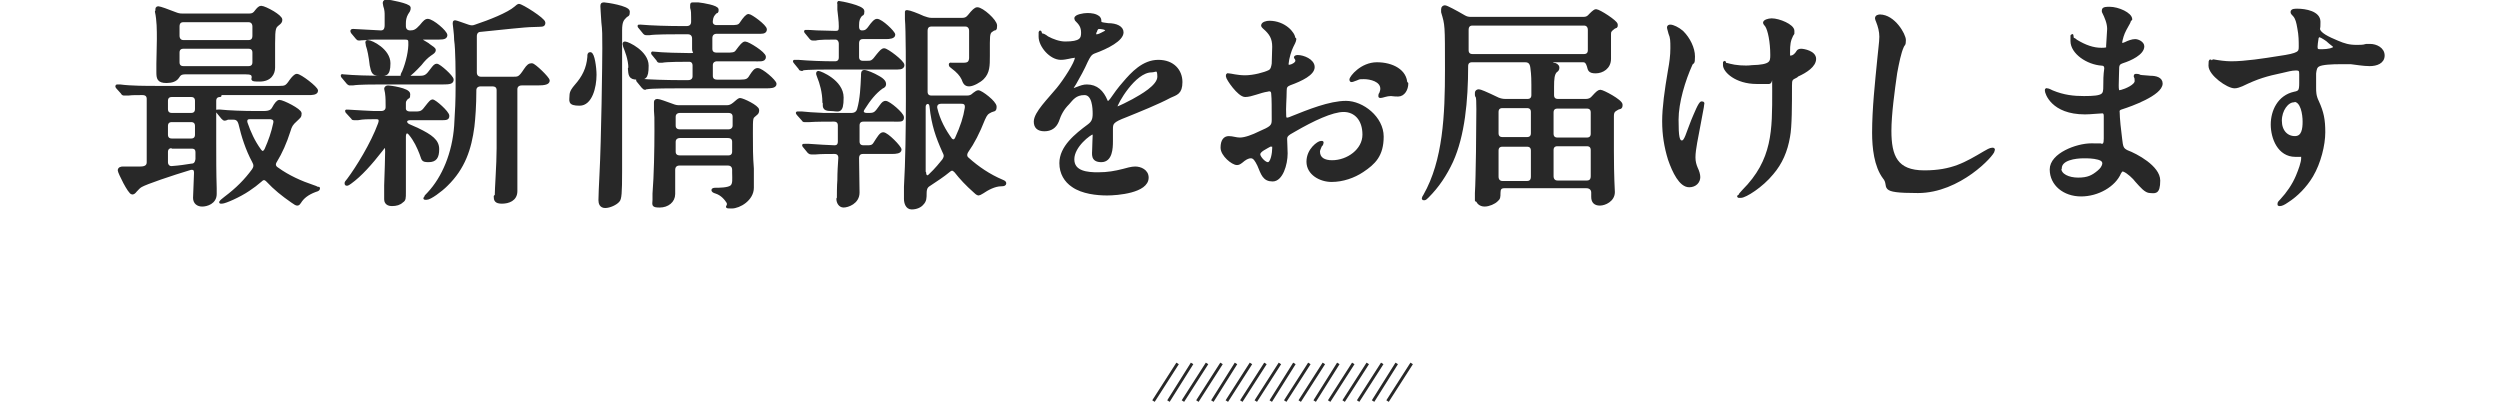
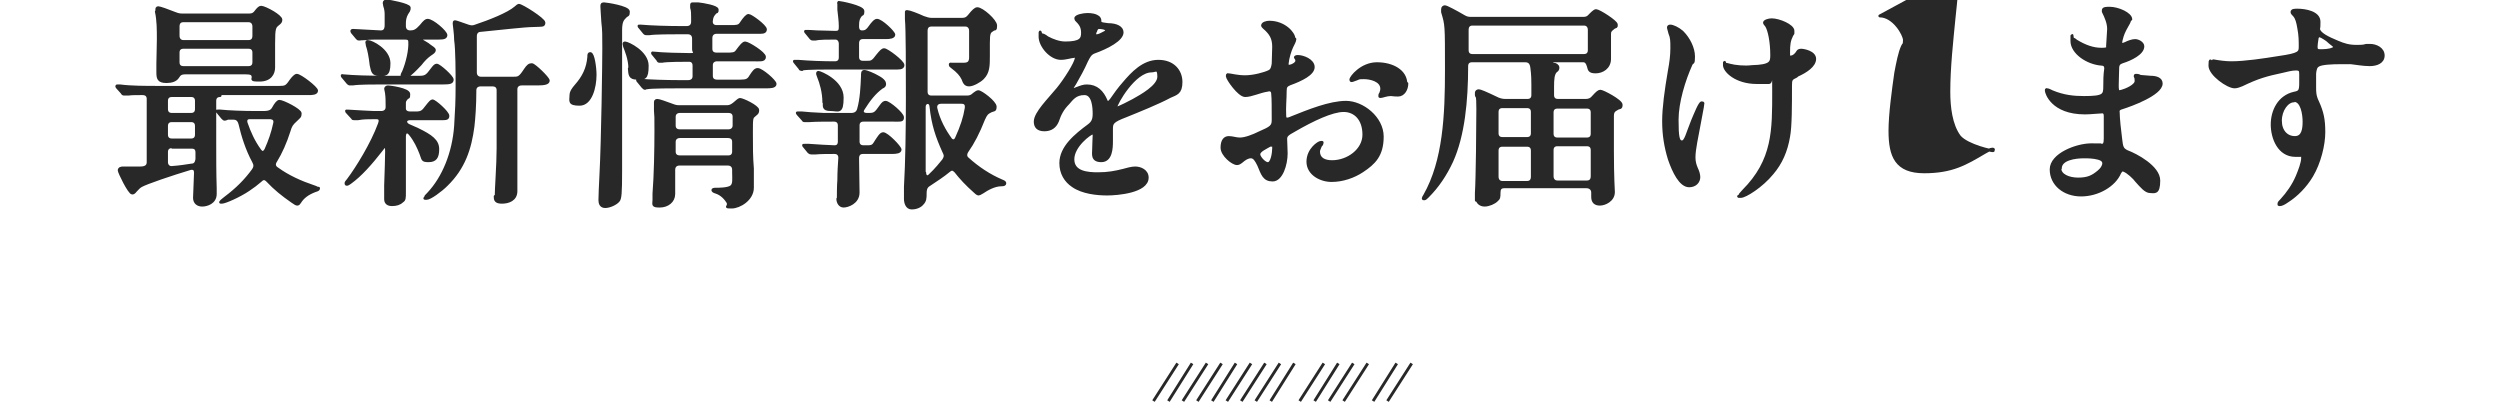
<svg xmlns="http://www.w3.org/2000/svg" version="1.1" viewBox="0 0 518 83.3">
  <defs>
    <style>
      .cls-1 {
        fill: none;
        stroke-miterlimit: 10;
        stroke-width: .6px;
      }

      .cls-1, .cls-2 {
        stroke: #282828;
      }

      .cls-2 {
        fill: #282828;
        stroke-linecap: round;
        stroke-linejoin: round;
        stroke-width: .6px;
      }
    </style>
  </defs>
  <g>
    <g id="_レイヤー_2">
      <g id="_レイヤー_1-2">
        <g>
          <g>
            <line class="cls-1" x1="287.5" y1="83.1" x2="292.5" y2="75.3" />
            <line class="cls-1" x1="284.5" y1="83.1" x2="289.4" y2="75.3" />
-             <line class="cls-1" x1="281.4" y1="83.1" x2="286.4" y2="75.3" />
            <line class="cls-1" x1="278.4" y1="83.1" x2="283.4" y2="75.3" />
            <line class="cls-1" x1="275.4" y1="83.1" x2="280.4" y2="75.3" />
            <line class="cls-1" x1="272.4" y1="83.1" x2="277.3" y2="75.3" />
            <line class="cls-1" x1="269.3" y1="83.1" x2="274.3" y2="75.3" />
-             <line class="cls-1" x1="266.3" y1="83.1" x2="271.3" y2="75.3" />
            <line class="cls-1" x1="263.3" y1="83.1" x2="268.2" y2="75.3" />
            <line class="cls-1" x1="260.2" y1="83.1" x2="265.2" y2="75.3" />
            <line class="cls-1" x1="257.2" y1="83.1" x2="262.2" y2="75.3" />
            <line class="cls-1" x1="254.2" y1="83.1" x2="259.2" y2="75.3" />
            <line class="cls-1" x1="251.2" y1="83.1" x2="256.1" y2="75.3" />
            <line class="cls-1" x1="248.1" y1="83.1" x2="253.1" y2="75.3" />
            <line class="cls-1" x1="245.1" y1="83.1" x2="250.1" y2="75.3" />
            <line class="cls-1" x1="242.1" y1="83.1" x2="247" y2="75.3" />
            <line class="cls-1" x1="239" y1="83.1" x2="244" y2="75.3" />
          </g>
          <g>
            <path class="cls-2" d="M45.6,19.8c-.7,0-1.1.4-1.1,1.1v8.7c0,3.1,0,6.3.1,9.4v1.2c0,1.8-1.8,2.3-2.7,2.3s-1.6-.5-1.6-1.5l.2-5.2c0-.6-.2-1-1-.9-4,1.2-9.3,3-10.3,3.6-.5.3-.6.5-1.1,1-.3.4-.5.5-.7.5-.6,0-2.7-4.3-2.7-4.7s.4-.5.8-.5c1.4,0,2.8,0,3.6,0,1.2,0,1.6-.5,1.6-1.2v-13.1c0-.7-.4-1.1-1.2-1.1-1.3,0-2.2,0-2.9.1-.5,0-.7,0-.9,0s-.3-.1-.4-.3l-.9-1c0,0-.2-.2-.2-.3s0-.1.1-.1h.6c2.2.3,5.5.3,7.7.3h25.3c1.2,0,1.5-.1,2.3-1.3.5-.7,1-1.2,1.3-1.2.7,0,4.1,2.6,4.1,3.2s-1.1.6-1.5.6h-18.6ZM32.5,2.6c0-.2,0-.4,0-.6s0-.4.3-.4,2,.6,3.5,1.2c.5.2.9.3,1.4.3h14c.6,0,1-.2,1.4-.8.4-.5.7-.8,1-.8.4,0,1.5.5,2.5,1.1.8.5,1.6,1.1,1.6,1.5s-.2.6-.6.9c-.7.6-.9.7-.9,4v5c0,1.2-.7,2.6-2.9,2.6s-1.1-.2-1.4-.9c-.1-.4-.4-.6-1.6-.6h-12.3c-1.1,0-1.3.3-1.7.9-.4.6-1.2.9-2.3.9-1.7,0-1.8-.7-1.8-2s0-.7,0-1.7c0-1.6.1-3.2.1-5.1s0-3.9-.4-5.7h0ZM35.6,19.8c-.7,0-1.1.4-1.1,1.1v1.7c0,.7.4,1.1,1.1,1.1h4c.7,0,1.1-.4,1.1-1.1v-1.7c0-.7-.4-1.1-1.1-1.1h-4ZM35.6,25c-.7,0-1.1.4-1.1,1.1v1.8c0,.7.4,1.1,1.1,1.1h4c.7,0,1.1-.4,1.1-1.1v-1.8c0-.7-.4-1.1-1.1-1.1h-4ZM35.6,30.4c-.7,0-1.1.4-1.1,1.1v2.1c0,.7.5,1.2,1.2,1.1,1.4-.1,2.8-.3,4-.5.7,0,1-.5,1.1-1.2v-1.4c0-.8-.4-1.1-1.1-1.1,0,0-4,0-4,0ZM51.5,8.6c.7,0,1.1-.4,1.1-1.2v-1.9c0-.7-.4-1.2-1.1-1.2h-13.5c-.7,0-1.1.4-1.1,1.2v1.9c0,.7.4,1.2,1.1,1.2h13.5ZM51.5,14c.7,0,1.1-.4,1.1-1.1v-2c0-.7-.4-1.1-1.1-1.1h-13.5c-.7,0-1.1.4-1.1,1.1v2c0,.7.4,1.1,1.1,1.1,0,0,13.5,0,13.5,0ZM66,39c0,.2,0,.3-.7.5-1.6.6-2.6,1.4-3.2,2.4-.2.3-.3.4-.5.4s-.4-.1-1.1-.6c-2-1.4-3.5-2.6-5.1-4.3-.5-.5-.9-.5-1.4,0-.8.7-1.6,1.3-2.5,1.9-1.9,1.3-4.9,2.6-5.5,2.6s-.2,0-.2-.1c0-.1.3-.3.9-.8,2.4-1.8,4.2-3.6,5.8-5.8.4-.6.4-1.1,0-1.8-1.3-2.4-2.2-5.2-2.8-7.8-.2-.7-.6-1.1-1.3-1.1h-1.3c0,.1-.5.2-.5.2-.2,0-.2,0-.5-.3l-.9-1.1s-.2-.2-.2-.3,0,0,.1,0h.5c1.8.2,5.1.3,6.9.3h2.2c1.1,0,1.6-.3,1.9-.8.6-1.1,1-1.5,1.3-1.5.7,0,4.3,1.8,4.3,2.5s-.2.7-.9,1.4c-.9.8-1.1,1.2-1.4,2.2-.8,2.5-1.7,4.5-2.8,6.3-.4.6-.3,1.2.4,1.6,2.2,1.6,4.9,2.8,7.3,3.6.9.3,1,.4,1,.5h0ZM56,24.4h-4.3c-.6,0-.9.4-.7,1.1.7,2,1.5,3.8,2.8,5.6.5.7.9.6,1.3-.1.8-1.8,1.4-3.5,1.8-5.4.2-.8-.2-1.1-.8-1.2Z" />
            <path class="cls-2" d="M72.5,17.4s-.2,0-.4-.2l-1-1.2c0,0-.2-.2-.2-.3s0,0,.2,0h0c2,.2,5.8.3,7.3.3h8.7c1.1,0,1.5-.4,2.3-1.5.6-.8.8-1,1.1-1,.5,0,3.2,2.4,3.2,3s-.5.7-2,.7h-13c-1.2,0-4.4,0-5.6.2h-.7s0,0,0,0ZM79.9,41.1c0-.4,0-.6,0-2.7.1-3.5.2-5.2.2-7s-.5-1.1-1.1-.3c-2.1,2.7-4.3,5.2-6.4,6.7-.4.3-.6.4-.7.4s-.2,0-.2-.2,0-.2.5-.8c1.8-2.4,4.9-7.4,6.4-11.5.3-.8.2-1.3-.6-1.3h-.7c-.9,0-2.1,0-3.1.2-.4,0-.7,0-.9,0s-.2,0-.3-.2l-1.1-1.2s-.1-.1-.1-.2,0,0,.1,0h0c1.6.1,5.1.3,5.5.3h1.6c.7,0,1.2-.4,1.2-1.1v-.3c0-.6,0-1.8-.1-2.4,0-.3-.2-1-.2-1.1,0-.2.2-.4.5-.4s4.3.5,4.3,1.5-.2.5-.4.8c-.4.5-.5.6-.5,1.1,0,.4,0,.8,0,1.1,0,.5.4.9,1.2.9h1.1c1.2,0,1.5-.2,2.3-1.3.7-.9,1-1.2,1.2-1.2.5,0,3.2,2.4,3.2,3.1s-.4.6-2.3.6h-5.5c-1.2,0-1.2,1-.3,1.4.7.3,1.4.6,1.8.8,2.9,1.4,4.2,2.4,4.2,4.1s-.5,2.4-1.9,2.4-1.1-.3-1.6-1.5c-.5-1.3-1.2-2.8-2.2-4-.6-.8-1.2-.5-1.2.5v11.5c0,1.3,0,1.6-.5,1.9-.5.5-1.2.7-2.1.7-1.2,0-1.3-.8-1.3-1.1h0ZM83.3,15.6c0,0,0-.2.3-.7.8-1.9,1.4-4.5,1.3-6.2,0-.6-.3-.8-1-.8h-4.6c-1.2,0-3,0-3.4.1-.8,0-1.3.1-1.5.1s-.2,0-.4-.2l-1-1.2c-.1-.2-.1-.2-.1-.3,0,0,0-.1.2-.1h.2c.6,0,4.9.3,5.6.3s1.1-.4,1.1-1.4v-2c0-.5,0-1.2-.3-2,0-.1-.1-.5-.1-.6,0-.3.3-.4.5-.4.5,0,4.7.8,4.7,1.4s-.2.7-.5,1.2c-.4.7-.5,1.4-.5,2v.6c0,.7.4,1.2,1.2,1.2s1.3-.2,2.2-1.2c.8-1,1.1-1.2,1.4-1.2,1,0,3.8,2.4,3.8,3.1s-1.1.6-2.4.6h-2.1c-.7,0-.7.3-.4.6.6.4,1.1.6,1.4.9.7.5,1.1.7,1.1,1s-.3.5-.9.9c-.7.5-1.3,1.1-2,2-1.2,1.3-2,2-2.5,2.4-.3.2-.5.2-.5.2-.1,0-.2,0-.2-.2h0ZM76.9,13.5c-.2-1.8-.5-3.3-.8-4.1,0-.3-.1-.5-.1-.6s0-.2.2-.2c.8,0,4.4,1.8,4.4,4.5s-.9,2.3-2.1,2.3-1.3-.5-1.6-1.9ZM102.8,41c0-1.9.4-6.9.4-10.3v-12c0-.7-.4-1.1-1.2-1.1h-2.4c-.7,0-1.2.4-1.2,1.1,0,3.1-.2,5.8-.4,7.5-.6,4.6-1.9,8.6-5.5,12.1-1.2,1.2-3.4,2.8-4.1,2.8s-.2,0-.2-.2,0-.2.6-.8c3.1-3.3,5.2-8.4,5.6-14,.2-3.1.3-5.3.3-8.2s0-7.6-.3-9.6c0-1.3-.3-3.1-.3-3.4s0-.4.2-.4,1.5.5,2.7.9c.6.2,1,.2,1.5,0,3-1,6.8-2.5,8.3-3.8.2-.2.6-.5.7-.5.6,0,5.2,2.9,5.2,3.6s-.4.5-2.2.6c-1.7,0-6.8.6-10.9,1-.7,0-1.1.5-1.1,1.2,0,2.5,0,5.1,0,7.5,0,.7.4,1.2,1.2,1.2h6.6c1.1,0,1.4,0,2.5-1.7.6-.9.9-1.1,1.4-1.1s3.4,2.8,3.4,3.3-.7.7-2.2.7h-3.3c-.7,0-1.2.4-1.2,1.1v12.5c0,3.7,0,6.8,0,8.6s-1.6,2.3-2.9,2.3-1.4-.5-1.4-1.2h0Z" />
            <path class="cls-2" d="M118.3,19.8c0-.8.5-1.4,1-2,1.6-1.8,2.5-3.6,2.7-6,0-.5,0-.7.3-.7.6,0,1,2.9,1,4.4,0,2.6-.9,6.1-3.2,6.1s-1.8-.7-1.8-1.8h0ZM124.3,41.4c0-.4.1-3.5.2-5,.4-7.5.6-23.7.6-26.4s0-3.8-.2-5.4c-.1-1.9-.2-2.8-.2-3.3s.1-.5.5-.5,5,.7,5,1.6-.2.6-.6,1c-.6.6-1,1-1,2.9v29.2c0,4.5-.1,5.7-.5,6.1-.5.6-1.8,1.2-2.7,1.2s-1.1-.7-1.1-1.3h0ZM130.5,14.2c0-2-.8-3.8-1.1-4.6,0-.2-.1-.4-.1-.5,0-.1,0-.2.2-.2.6,0,4.6,1.9,4.6,4.7s-.6,2.6-2.1,2.6-1.5-.7-1.6-2h0ZM133.7,18.3c-.2,0-.2,0-.5-.3l-.9-1.1s-.2-.2-.2-.3,0,0,.1,0h.2c2.2.2,5.9.3,8.2.3h2c.7,0,1.2-.4,1.2-1.1v-2.2c0-.7-.4-1.1-1-1.1-1.1,0-4.7,0-5.6.2-.3,0-.5,0-.5,0-.2,0-.3,0-.4-.3l-.9-1.1s-.2-.2-.2-.3.1,0,.2,0h.1c1.6.2,5.9.3,7.5.3s.7-.4.7-1.1v-2.2c0-.7-.4-1.2-1.2-1.2h-1.7c-1.4,0-5.1,0-6.3.2h-.5c-.2,0-.3,0-.5-.2l-.9-1.1s-.2-.2-.2-.3,0,0,.1,0h.2c2.2.2,5.9.3,8.2.3h1.4c.7,0,1.2-.4,1.2-1.2v-.9c0-.8,0-1.4-.2-2,0-.3,0-.6,0-.6,0-.2,0-.2.2-.2.3,0,.6,0,1.2,0,1,.1,3.9.6,3.9,1.2s-.1.4-.3.5c-.6.6-.8.9-.9,1.8-.1.8.4,1.2,1.1,1.2h2.8c1.2,0,1.8,0,2.2-.6.8-1.2,1.3-1.7,1.6-1.7.5,0,3.5,2.2,3.5,2.9s-.9.6-1.5.6h-8.6c-.7,0-1.2.4-1.2,1.2v2.2c0,.7.4,1.1,1.2,1.1h2c1.2,0,1.8,0,2.2-.6.9-1.2,1.3-1.7,1.7-1.7.6,0,4,2.1,4,2.9s-1,.6-2.5.6h-7.3c-.7,0-1.2.4-1.2,1.1v2.2c0,.7.4,1.1,1.2,1.1h4.8c1.3,0,1.7-.2,2.2-1.1.6-.9.9-1.3,1.4-1.3.8,0,3.6,2.4,3.6,3s-1.1.6-1.8.6h-17.8c-1.4,0-6.2,0-7,.2,0,0-.5,0-.5,0ZM150.9,42c-.5-.8-1.3-1.8-2.6-2.2-.4-.1-.6-.3-.6-.4s.1-.2.6-.2c.7,0,2.5,0,3.2-.5s.5-1.7.5-2.9v-.6c0-.7-.4-1.2-1.2-1.2h-10c-.7,0-1.2.4-1.2,1.2v5c0,1.5-1.3,2.5-2.9,2.5s-1.2-.3-1.2-1.3,0-.9,0-1.3c.3-3.7.4-9.2.4-12.9s0-2.6-.1-4.3c0-.5,0-1.3,0-1.6s0-.5.4-.5,1.7.5,3.1,1c.5.2.9.3,1.4.3h9.9c.6,0,1-.2,1.5-.6s1-.9,1.2-.9c.6,0,3.7,1.5,3.7,2.2s-.3.7-.7,1.1c-.6.5-.6.6-.6,3.7s0,4.8.2,7.3c0,1.3,0,2.6,0,4,0,2.4-2.7,4-4.3,4s-.5-.1-.7-.5h0ZM150.9,27.1c.7,0,1.2-.4,1.2-1.1v-1.8c0-.7-.4-1.1-1.2-1.1h-10c-.7,0-1.2.4-1.2,1.1v1.8c0,.7.4,1.1,1.2,1.1h10ZM140.9,28.3c-.7,0-1.2.4-1.2,1.1v2c0,.7.4,1.1,1.2,1.1h10c.7,0,1.1-.4,1.1-1.1v-2c0-.7-.4-1.1-1.2-1.1h-10,0Z" />
            <path class="cls-2" d="M166.2,14.4c-.2,0-.3,0-.5-.3l-.9-1.1c-.2-.2-.2-.3-.2-.3s0,0,.1,0h.7c2.3.2,5.3.3,7.4.3h.2c.7,0,1.1-.4,1.1-1.1v-2.8c0-.7-.4-1.2-1-1.2-1.3,0-3.4,0-4.1.2h-.6c-.1,0-.2,0-.4-.2l-.9-1.1s-.2-.2-.2-.3c0,0,0,0,.2,0,.3,0,1,0,2.2.1,1.2,0,2.9.1,3.8.1s1-.4,1-1.2c0-1.2-.2-2.5-.3-3.5V.8c-.1-.2,0-.3,0-.3.3,0,5,.9,5,1.8s-.2.5-.5.9c-.4.5-.6,1-.6,2v.3c0,.8.4,1.1.9,1.1.8,0,1.1-.2,2-1.5.5-.6.8-.9,1.1-.9.9,0,3.5,2.5,3.5,3s-.9.6-1.6.6h-4.8c-.7,0-1.1.4-1.1,1.2v2.8c0,.7.4,1.1,1.1,1.1h.7c1.1,0,1.3,0,2.4-1.5.6-.7.9-1.1,1.3-1.1.6,0,3.9,2.5,3.9,3.2s-1,.6-1.7.6h-12.8c-1.4,0-5.4,0-6.4.2h-.4c0,0,0,0,0,0ZM173.7,41.1c0-.5,0-2.7.1-3.8,0-1.6.1-3.1.2-4.6,0-.7-.4-1.1-1.1-1.1h-.2c-.9,0-2.7,0-3.7.1h-.9c-.2,0-.2,0-.5-.2l-.9-1.1s-.2-.2-.2-.3,0,0,.1,0h1c1.3.1,4.6.3,5.3.3s1-.4,1-1.1v-3.3c0-.7-.4-1.1-1.1-1.1h-.3c-1.1,0-3.4,0-4.8.1-.8,0-.8,0-1,0s-.2,0-.4-.3l-.9-1c-.2-.2-.2-.3-.2-.3,0,0,0,0,.2,0h.8c1.1.1,2,.2,4.5.3.8,0,1.4,0,2,0h3.7c.7,0,1.3-.3,1.5-1.1.6-2.1.7-4.6.8-6.8,0-.7,0-1,.4-1s1.9.6,2.9,1.2c1.1.6,1.3,1.1,1.3,1.4s-.1.5-.6.7c-1.5,1.1-2.6,2.5-3.8,4.4-.5.7-.1,1.2.7,1.2h.5c1.2,0,1.4-.3,2.4-1.7.5-.7.7-.8,1-.8.7,0,3.5,2.4,3.5,3.1s-.2.6-2,.6h-6.1c-.7,0-1.1.4-1.1,1.1v3.3c0,.7.4,1.1,1.1,1.1h.8c.6,0,1.1,0,1.5-.6.9-1.4,1.3-2.1,1.8-2.1.8,0,3.5,2.8,3.5,3.3s-.8.6-1.7.6h-6c-.7,0-1.1.4-1.1,1.2,0,2.3.1,5,.1,7.1s-2.2,2.8-3,2.8-1.2-.8-1.2-1.5h0ZM170.7,21.2c0-2.1-.6-4.1-1.1-5.3-.2-.5-.2-.6-.2-.7s0-.2.2-.2c.3,0,4.9,1.8,4.9,5.2s-.8,2.5-2.4,2.5-1.3-.7-1.3-1.6h0ZM187.6,40.9c0-.7,0-1.5,0-2.2.3-5,.4-12.2.4-18.3s0-14.4-.2-16.4c0-.5,0-1.1,0-1.4s0-.2.2-.2c.4,0,2,.6,3.3,1.2.6.2,1.1.4,1.7.4h6.4c.6,0,1-.2,1.4-.7.8-1,1.3-1.5,1.7-1.5,1,0,3.8,2.5,3.8,3.5s-.2.6-.5.8c-.8.5-1,.6-1,2.8v2.7c0,2,0,3.4-1.2,4.6-.6.6-2,1.4-2.8,1.4s-1-.5-1.3-1.3c-.4-.8-1-1.5-2.2-2.4-.3-.2-.4-.3-.4-.5s0-.1.3-.1h2.4c.9,0,1.4-.2,1.5-1.2,0-.5,0-1.1,0-2.1v-3.6c0-.7-.4-1.2-1.1-1.2h-7c-.7,0-1.1.4-1.1,1.2v12.6c0,.7.4,1.1,1.1,1.1h7.4c.6,0,1-.2,1.4-.6.4-.3.7-.5.9-.5.6,0,3.5,2.2,3.5,3.1s-.3.6-.9.9c-.8.4-1,.6-1.5,1.7-1.1,2.8-2.2,4.9-3.4,6.6-.4.6-.4,1.2.1,1.6,2.1,1.9,4.5,3.5,7.1,4.6.5.2.6.3.6.5,0,.2-.2.3-.7.3-1.5,0-3,.9-3.9,1.5-.5.3-.7.4-.8.4s-.3,0-.8-.5c-1.7-1.5-2.9-2.8-4-4.2-.5-.5-.8-.6-1.4-.1-1.2,1-2.6,1.9-4.1,2.9-.7.4-.8,1.1-.8,1.7,0,1,0,1.6-.6,2.2-.4.5-1.2.9-2.2.9s-1.3-1.1-1.3-1.9h0ZM191.6,35.8c0,.8.6,1.1,1.1.5,1.2-1.1,2.4-2.6,2.8-3.1.5-.8.4-1.1,0-1.9-1.3-2.9-2.2-5.4-2.6-9.2-.1-1.3-1.4-1-1.4,0v13.8h0ZM198.2,28.6c1.1-2.4,1.7-4.3,2-6.2.1-.8-.2-1.2-1-1.2h-4.2c-.8,0-1.2.5-1.1,1.2.6,2.6,1.8,4.7,3.1,6.5.4.4.9.4,1.2-.3h0Z" />
            <path class="cls-2" d="M227.6,3.6c.2.2.3.4.3.7,0,.6.2.6,1.7.8,1.7,0,2.9.6,2.9,1.6,0,1.5-3,3.1-5.8,4.1-.8.3-1.1.9-1.6,1.9-.6,1.4-1.7,3.4-2.4,4.6-.2.3-.6.9-.6,1.1s0,.2.2.2.6-.2.9-.3c.8-.3,1.3-.5,2-.5,2,0,3.2,1.2,4,3.1,0,.2.2.3.4.3s.4-.2.7-.6c.6-.9,1.7-2.4,2.6-3.4,1.7-2,4-4.5,7.1-4.5s4.7,2,4.7,4.3-1,2.4-2.3,3c-2.4,1.3-6.4,2.9-9.1,4-2.9,1.1-3,1.5-3,2.8s0,1.7,0,2.5c0,1.4-.1,4-2.1,4s-1.6-1.4-1.6-2.4.1-2.4.1-2.8,0-.5-.4-.5c-.4,0-4,2.6-4,5.4s3.1,3,5.2,3,3.6-.3,5.2-.7c.7-.2,1.8-.5,2.5-.5,1.1,0,2.5.6,2.5,2,0,2.9-6.2,3.4-8.3,3.4s-5.1-.3-7.1-1.7c-1.5-1-2.5-2.6-2.5-4.7,0-3.3,3.1-5.8,5.8-7.8.8-.6,1.1-1.2,1.1-2.4s-.1-4.2-2-4.2-2.6,1.1-3.4,2c-1.1,1.1-1.7,2.2-2.2,3.7-.5,1.2-1.4,1.8-2.7,1.8s-1.9-.6-1.9-1.7c0-1.8,2.9-4.6,4.7-6.8,1.4-1.7,3.8-5.4,3.8-6.4s-.2-.3-.5-.3c-.5,0-1.6.4-2.7.4-2.1,0-4.3-2.6-4.3-4.5s0-.4.3-.4.7.2,1.2.6c1.1.6,2.5,1.1,3.7,1.1,3.2,0,3.6-.8,3.6-2.1s-.5-1.9-1.3-2.7c0,0-.1-.2-.1-.3,0-.5,1.6-.8,2.4-.8s1.8.1,2.4.7h0ZM226.9,6.5c0,.3-.1.5-.1.7s0,.2.3.2.5,0,1.1-.3c.6-.3,1.1-.5,1.1-.8,0-.5-1.2-.6-1.6-.6s-.6.4-.7.8ZM231.2,22.1c0,.1,0,.3.2.3.3,0,2.9-1.3,3.4-1.6,1.6-.9,5.3-2.9,5.3-4.9s-.7-1.2-1.5-1.2c-3.6,0-7.4,6.8-7.4,7.5h0Z" />
            <path class="cls-2" d="M268.3,8.1c0,.4-.4,1.1-.6,1.5-.4.8-.9,2.4-1,3.6,0,.4.1.6.6.5.6-.1,1.4-.6,1.4-1.1s-.3-.6-.3-.7.2-.2.5-.2c1.1,0,3.2.8,3.2,2.2s-2.4,2.6-4.9,3.5c-.7.3-.9.6-.9,1.4,0,1.7-.2,3.5-.1,5.1,0,.8.3,1,1.4.5,3.5-1.4,7.9-3.2,11.3-3.2s7.5,3.2,7.5,7.1-1.7,5.5-4.1,7.1c-1.8,1.2-4.1,2-6.4,2s-4.9-1.4-4.9-3.9,2.2-4,2.7-4,.2,0,.2.2-.1.3-.3.5c-.2.5-.4.9-.4,1.2,0,1.5,1.2,2.1,2.8,2.1,3.3,0,6.6-2.4,6.6-5.6s-1.8-5-4.2-5-6.4,1.9-10.2,4.1c-1.7.9-1.8,1.2-1.8,1.9,0,.7.1,1.8.1,2.9,0,2.3-1,5.5-2.8,5.5s-2.1-1.2-2.9-3.1c-.5-1-.9-1.7-1.6-1.7s-1.3.4-2,1c-.4.3-.6.4-.9.4-.9,0-3.1-1.8-3.1-3.3s.6-2.1,1.4-2.1,1.5.3,2.3.3c1.1,0,2.7-.6,4.1-1.3,2.3-1,2.8-1.3,2.8-2.6,0-2.4,0-4.5-.1-5.4,0-.8-.5-1-1.1-.8-1.5.2-3.3,1.1-4.6,1.1s-3.7-3.5-3.7-4,.1-.3.3-.3c.4,0,1.7.4,3.4.4s4-.6,5-1.1c.6-.3.7-1,.8-1.6,0-1.1.1-2.4.1-3.5,0-1.8-.6-2.8-2-4-.1-.1-.3-.3-.3-.4,0-.5.9-.7,1.4-.7,3.1,0,5.1,2.3,5.1,3.4h0ZM263.5,30c-.2,0-.8.3-1.1.5-1.1.6-1.8,1.1-1.5,1.8.3.7,1.2,1.6,1.8,1.6.9,0,1.2-2.3,1.2-3.2s0-.6-.4-.6h0ZM291.5,17.3c0,1.2-.7,2.4-1.8,2.4s-1.1-.1-1.5-.1c-.9,0-1.8.4-2.1.4s-.2,0-.2-.2,0-.2.2-.5c.1-.3.2-.6.2-.9,0-1.8-2.4-2.3-3.7-2.3s-1,.1-1.6.3c-.4.1-.7.3-.9.3s-.2,0-.2-.2c0-.5,2.2-3.3,5.4-3.3s6,1.5,6,4.2h0Z" />
            <path class="cls-2" d="M305.9,41.5c0-.3,0-.9,0-1.5.2-3,.3-14.1.3-17.4s-.2-2.3-.3-2.9c0-.3,0-.4,0-.5,0-.2.2-.4.5-.4s1.3.4,4,1.7c.5.2,1,.3,1.5.3h4.6c.7,0,1.1-.4,1.1-1.1v-2.1c0-.6,0-2.1-.2-3.5-.1-.9-.4-1.5-1.4-1.5h-11c-.7,0-1.1.4-1.1,1.1,0,7.2-.7,14.4-3.1,19.7-1.3,2.8-2.9,5.2-5,7.3-.3.3-.5.5-.7.5s-.2,0-.2-.1.1-.3.3-.6c4.1-7.2,4.5-16.7,4.5-26.1s0-9.2-.8-11.9c0-.2,0-.5,0-.6,0-.4.3-.5.5-.5.3,0,2.2,1,3.9,2,.5.3.9.4,1.5.4h23.3c.6,0,1-.2,1.4-.7.7-.7,1-.9,1.2-.9.6,0,4.2,2.3,4.2,2.9s0,.3-.5.6c-.8.6-.9.8-.9,1.4v5.1c0,1.8-1.5,2.7-2.9,2.7s-1.3-.6-1.5-1.2c-.2-.6-.4-1.1-1.1-1.1h-6.1c-.6,0-.7.5,0,.7.4,0,.9.3.9.7s-.1.5-.5.8c-.5.6-.6,1.5-.6,3.2v1.7c0,.7.4,1.1,1.1,1.1h5.8c.6,0,1.1-.2,1.5-.7.9-1,1.2-1.2,1.5-1.2.5,0,4.3,2,4.3,2.8s-.3.5-.8.8c-.7.4-1,.6-1,1.6v7.2c0,5.6.2,8,.2,8.5,0,1.7-1.8,2.5-2.8,2.5s-1.5-.5-1.5-1.5v-.9c0-.7-.5-1.2-1.3-1.2h-17c-.9,0-1.1.5-1.1,1.3s0,1.1-.5,1.5c-.5.5-1.6,1-2.5,1s-1.5-.6-1.5-1.2h0ZM328.2,11.5c.7,0,1.1-.4,1.1-1.1v-4.2c0-.7-.4-1.2-1.1-1.2h-23.1c-.7,0-1.1.4-1.1,1.2v4.2c0,.7.4,1.1,1.1,1.1h23.1ZM310.2,27.6c0,.7.4,1.1,1.1,1.1h5.1c.7,0,1.1-.4,1.1-1.1v-4.4c0-.7-.4-1.1-1.1-1.1h-5.1c-.7,0-1.1.4-1.1,1.1v4.4ZM310.2,36.6c0,.7.4,1.2,1.1,1.2h5.1c.7,0,1.1-.4,1.1-1.2v-5.4c0-.7-.4-1.1-1.1-1.1h-5.1c-.7,0-1.1.4-1.1,1.1v5.4ZM328.8,28.8c.7,0,1.1-.4,1.1-1.1v-4.4c0-.7-.4-1.1-1.1-1.1h-6.1c-.7,0-1.1.4-1.1,1.1v4.4c0,.7.4,1.1,1.1,1.1h6.1ZM322.7,30c-.7,0-1.1.4-1.1,1.1v5.4c0,.7.4,1.2,1.1,1.2h6.1c.7,0,1.1-.4,1.1-1.2v-5.4c0-.7-.4-1.1-1.1-1.1,0,0-6.1,0-6.1,0Z" />
            <path class="cls-2" d="M348.6,6.7c1.3,1.3,2.3,3.3,2.3,5s-.2,1-.5,1.6c-1.5,3.3-2.9,7.9-2.9,11.5s.2,4.6,1,4.6,1.1-1.7,2.2-4.4c.6-1.4,1.5-3.7,1.9-3.7s.2.2.2.4c0,.4-.4,2.1-.7,3.9-.5,2.8-1.1,5.3-1.1,7,0,.9.2,1.6.5,2.3.3.6.5,1.3.5,1.8,0,.9-.7,1.8-2,1.8-1.8,0-3.2-2.9-4.1-5.5-.8-2.6-1.2-5.1-1.2-7.9s.5-6.4,1.2-10.5c.3-1.6.5-3.1.5-4.6s0-2.2-.4-3.1c-.1-.5-.3-1-.3-1.2s.1-.3.4-.3c.5,0,1.6.5,2.4,1.2h0ZM372.2,15.8c-1.1.5-1.2.7-1.2,1.9,0,4,0,8.6-.4,10.6-.5,3-1.6,5.5-3.4,7.6-2.2,2.7-5.6,4.8-6.5,4.8s-.2,0-.2-.2.4-.5.7-.9c6.4-6.4,6.3-12.6,6.3-20.8s-.3-1.7-.9-1.7-1.5,0-2.6,0c-4.3,0-6.7-2.4-6.7-3.6s0-.2.2-.2c.2,0,.5.1.9.2,1.1.3,3.1.5,4.6.3,4-.1,4.1-.9,4.1-2.4,0-2.7-.5-5.2-1.1-6.1-.2-.2-.4-.5-.4-.6,0-.3.8-.6,1.5-.6,1.5,0,4.4,1.2,4.4,2.3s0,.4-.2.8c-.6,1.2-.7,2-.7,3.6s0,1,.5,1c.6,0,1.2-.7,1.4-1.1.1-.2.4-.3.7-.3.5,0,2.8.4,2.8,1.8s-1.8,2.6-3.6,3.4h0Z" />
-             <path class="cls-2" d="M389.5,3.3c2.9,0,5.1,3.9,5.1,5s-.2.8-.4,1.3c-.6,1.3-1,3.4-1.4,5.5-.5,3.5-1.2,8.6-1.2,12,0,5.3,1.3,8.5,7.1,8.5s8.6-1.7,12.5-4c.5-.3,1.2-.7,1.6-.7s.2.1.2.3c0,.8-7,8.5-15.6,8.5s-5.4-1-7-2.9c-1.8-2.4-2.2-6.2-2.2-9.3,0-5,.6-10.4,1.1-15.5.1-1.3.4-3.3.4-4.4s-.3-2.2-.7-3.2c-.1-.2-.2-.5-.2-.6,0-.4.4-.5.8-.5h0Z" />
+             <path class="cls-2" d="M389.5,3.3c2.9,0,5.1,3.9,5.1,5s-.2.8-.4,1.3c-.6,1.3-1,3.4-1.4,5.5-.5,3.5-1.2,8.6-1.2,12,0,5.3,1.3,8.5,7.1,8.5s8.6-1.7,12.5-4c.5-.3,1.2-.7,1.6-.7s.2.1.2.3s-5.4-1-7-2.9c-1.8-2.4-2.2-6.2-2.2-9.3,0-5,.6-10.4,1.1-15.5.1-1.3.4-3.3.4-4.4s-.3-2.2-.7-3.2c-.1-.2-.2-.5-.2-.6,0-.4.4-.5.8-.5h0Z" />
            <path class="cls-2" d="M441.3,3.9c0,.4-.2.8-.5,1.3-.8,1.4-1,1.9-1.3,3.1-.2.9,0,1.1.9.7.6-.3,1.4-.6,2-.6s1.6.5,1.6,1.2c0,1.5-2.6,2.7-4.2,3.2-.5.2-.9.3-1,1.1,0,1.1-.1,2.2-.1,3.8s.3,1.3.9,1.2c.8-.2,3-1.1,3-2.1s-.2-.8-.2-1,0-.2.2-.2.5,0,.8.2c.5.1,1.4.1,2.2.2,1.1,0,2.2.3,2.2,1.3,0,2.2-6.4,4.5-8,5-.7.2-1,.4-.9,1,0,1.1.3,4,.5,5.4.2,1.8.3,2.2,1.3,2.7,1.9.7,6.6,3.2,6.6,6s-.9,2.3-1.8,2.3-1.8-1.1-2.8-2.2c-.5-.7-1.8-1.9-2.6-2.2-.4-.2-.6,0-.9.5-1.1,2.6-4.5,4.6-8,4.6s-6.2-2.2-6.2-5.3,5.3-5.1,8.3-5.1,1.5,0,2.1.1c.6,0,.8-.3.8-1.4s0-3,0-4.7c0-.5-.2-.9-.8-.8-.6,0-2.2.2-3.4.2-6.8,0-8-4.2-8-4.6s0-.2.2-.2c.2,0,.6.2,1,.4,2.4,1,4.5,1.2,6.6,1.2,4.2,0,4.3-.5,4.3-2.4,0-1.1,0-2.2.2-3.6,0-.6-.3-.9-.8-.9-3-.2-6.2-2.4-6.2-4.8s0-.4.2-.4.5.2.7.4c1.8,1.1,3.5,1.7,5.2,1.7s1.2-.3,1.3-.9c0-.5.2-2.7.2-3.3,0-1.2-.5-2.4-1.1-3.6,0,0,0-.2,0-.3,0-.4.8-.4,1.3-.4,1.8,0,4.4,1.2,4.4,2.3h0ZM426.8,34.9c0,1.4,1.8,2.2,3.8,2.2s3-.5,4.2-1.5c.6-.5,1-1,1.1-1.7,0-.6-.4-.9-1.1-1.1-1.1-.3-2.3-.3-3-.3-1.8,0-4.9.4-4.9,2.4h0Z" />
            <path class="cls-2" d="M458.6,12.6c1.1.2,2.5.4,3.7.4,2.9,0,6.8-.6,9.9-1.1,4.2-.6,4.4-1,4.4-2.2s0-2.4-.3-3.9c-.2-1.2-.4-2-.9-2.6-.3-.3-.5-.5-.5-.7,0-.4.6-.4,1.1-.4,1.7,0,4.5.5,4.5,2.4s-.1,1.1-.1,1.4c0,1.1,2,2,3.9,2.8,1.4.6,2.4.9,4,.9s1.5-.1,2-.2c.3,0,.6,0,.8,0,1.2,0,2.7.7,2.7,2.1s-1.4,1.9-2.8,1.9-2.9-.3-3.9-.4c-.7,0-1.4,0-2.1,0-1.8,0-3.9.1-4.6.5-.6.3-.7.9-.8,1.7,0,.9,0,2.2,0,3s0,1.7.6,2.9c1,2.2,1.3,3.7,1.3,6.3s-.9,6.3-2.5,9c-1.3,2.2-3.2,4.1-5.1,5.3-.7.5-1.2.7-1.5.7s-.2,0-.2-.2.2-.4.5-.7c1.3-1.4,2.5-3.1,3.3-5,.5-1.2,1.1-2.8,1.1-3.7s0-.6-.5-.6-.6,0-1,0c-3.4,0-4.8-3.6-4.8-6.4s1.4-5.8,4.6-6.5c1.1-.2,1.3-.5,1.3-2.1v-1.8c0-.8-.1-1.1-1-1.1s-1.9.3-2.8.5c-3.3.7-5.1,1.2-8.4,2.8-.5.2-1,.4-1.5.4-1.4,0-5.1-2.6-5.1-4.4s.2-.6.5-.5h0ZM475.3,20.9c-1.4,0-2.8,1.9-2.8,4.1s1.3,3.5,3,3.5,1.9-1.8,1.9-3.3-.4-4.4-2.1-4.4h0ZM480.1,8c-.1.6-.2,1.3-.2,1.7,0,.6.2.8.8.8s2,0,2.7-.4c.2,0,.3-.2.3-.3s0-.3-.3-.5c-.4-.3-.9-.7-1.2-1-.3-.2-.7-.5-1.1-.7-.2-.1-.5-.2-.6-.2s-.3.2-.4.5h0Z" />
          </g>
        </g>
      </g>
    </g>
  </g>
</svg>